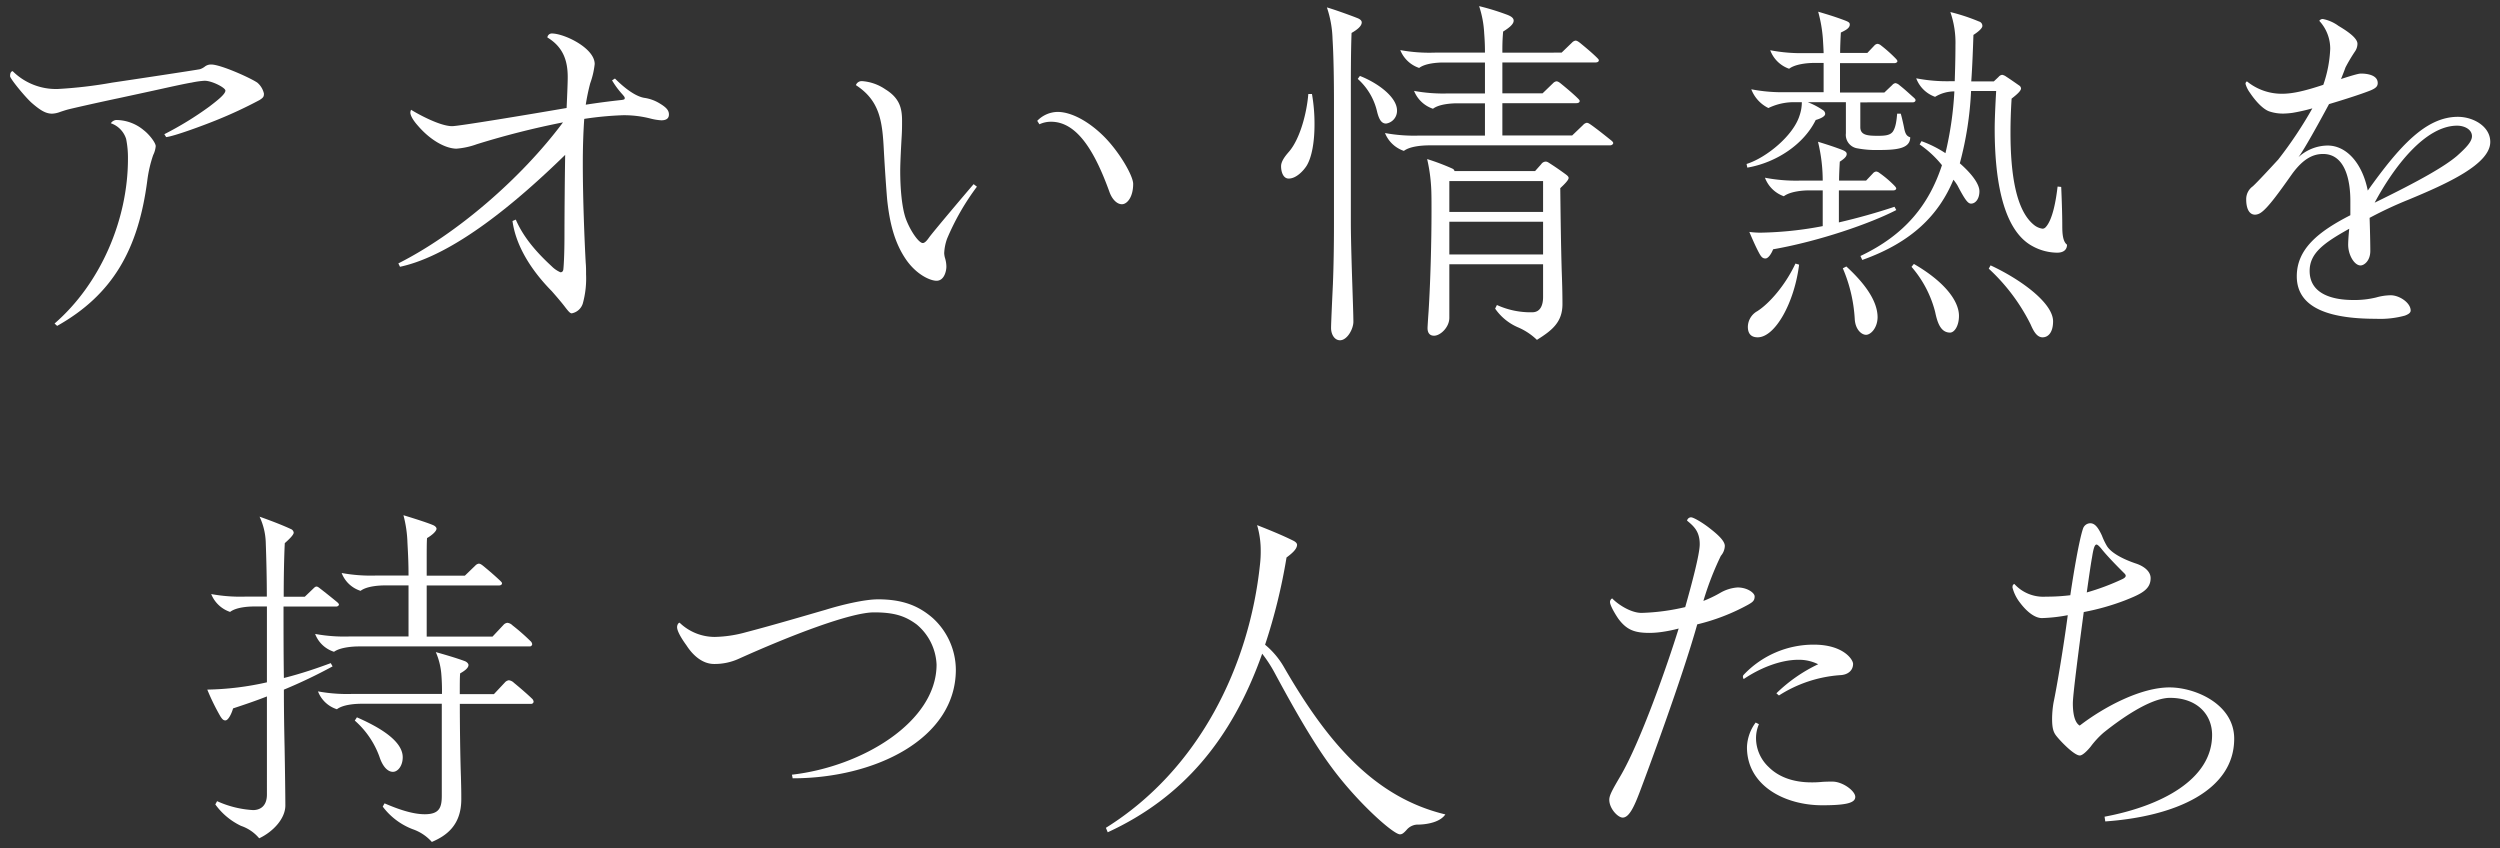
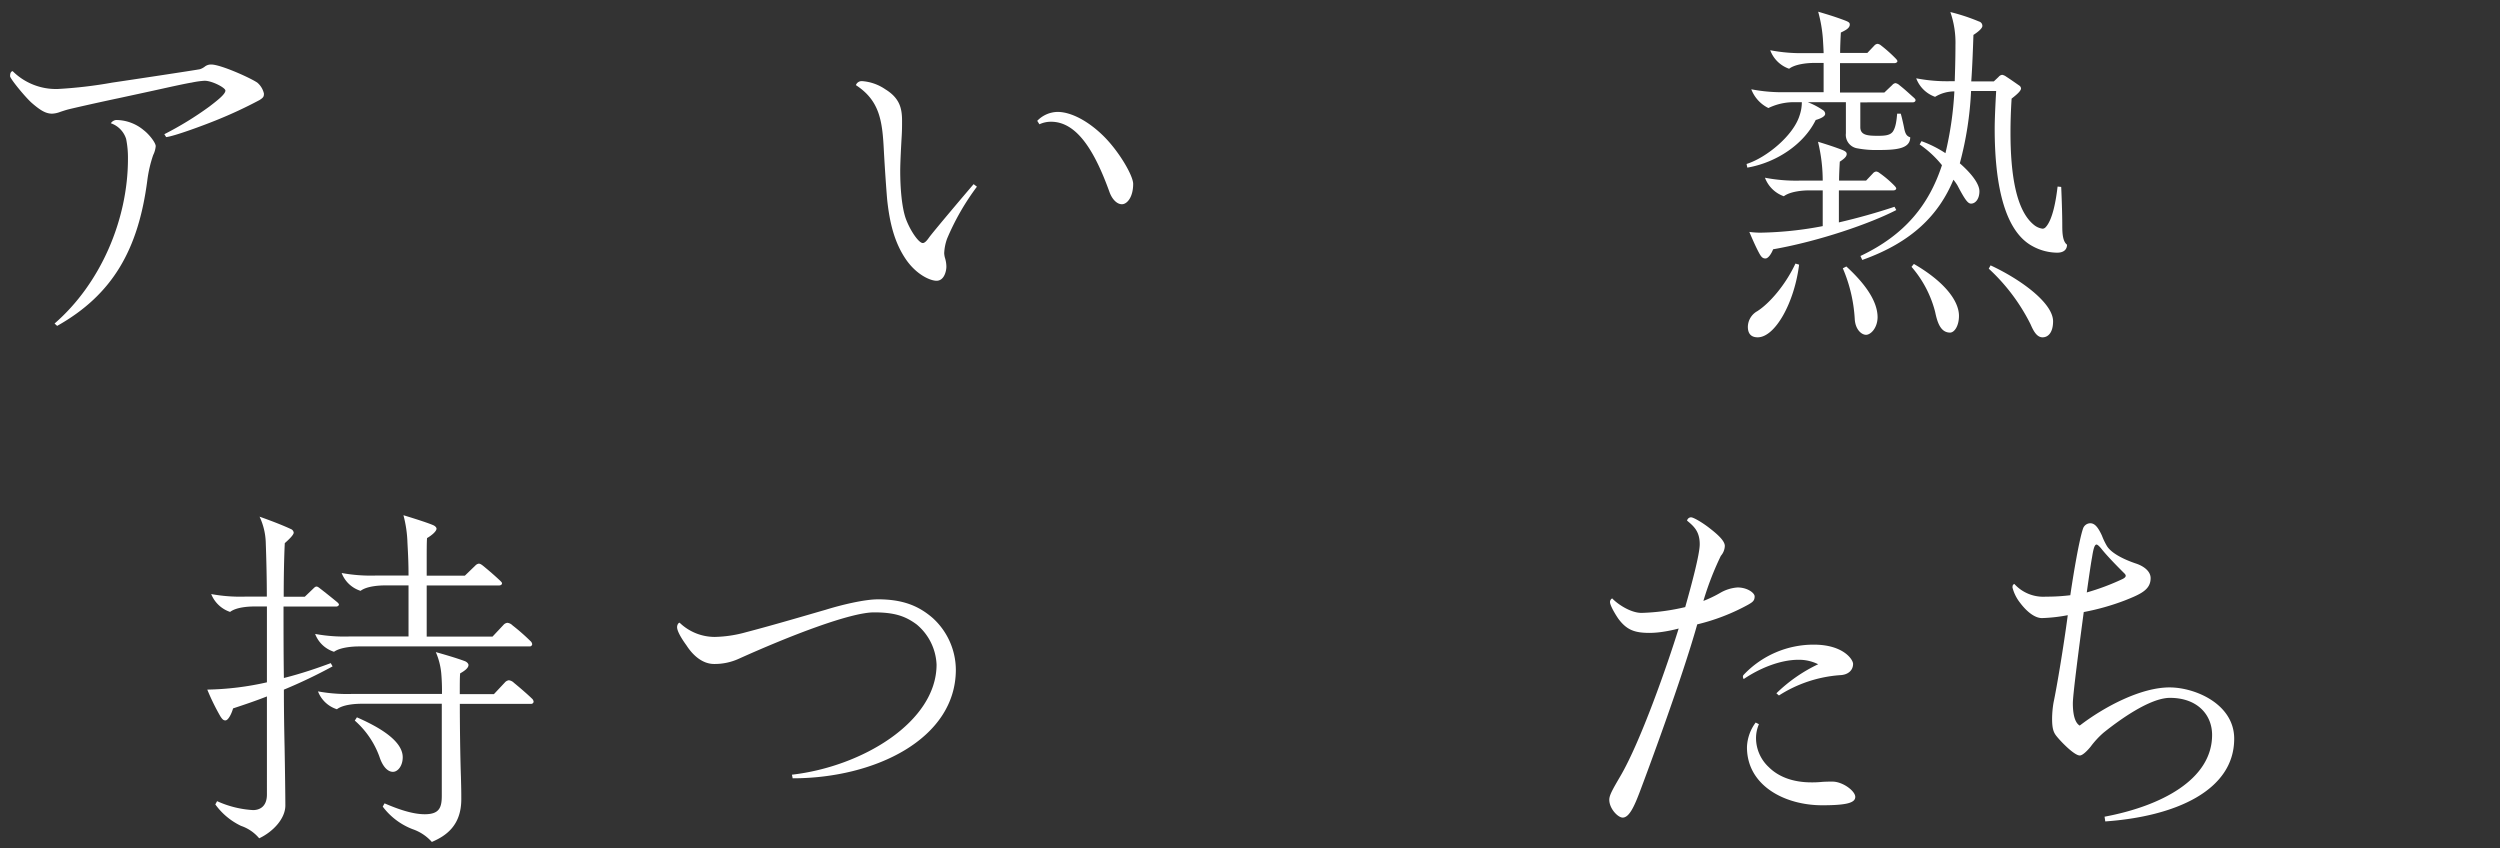
<svg xmlns="http://www.w3.org/2000/svg" id="レイヤー_1" data-name="レイヤー 1" viewBox="0 0 560 190">
  <rect x="0" y="0" width="560" height="190" fill="#333333" stroke="none" />
  <defs>
    <style>.cls-1{fill:#fff;}</style>
  </defs>
  <path class="cls-1" d="M37.22,30.71l-.41-.65A73.92,73.92,0,0,0,46.9,23.87c1.8-1.38,3.59-2.77,3.59-3.58,0-.65-3-2.2-4.64-2.2a19.22,19.22,0,0,0-2.93.41c-1.06.16-4.07.81-7,1.46s-6.76,1.47-9.2,2c-4.24.89-10,2.19-11.32,2.52-.65.16-1.38.41-1.87.57a5.65,5.65,0,0,1-1.87.41c-1.39,0-2.61-.74-4.4-2.28-1.38-1.14-5-5.54-5-6.11,0-.81.25-1.06.57-1.14a13.74,13.74,0,0,0,10.18,4A100.13,100.13,0,0,0,25.17,18.5c3.91-.57,19-2.85,19.62-3a3.54,3.54,0,0,0,1.06-.56,2.24,2.24,0,0,1,1.46-.49c2.12,0,8.79,3,10.34,4.07a4.5,4.5,0,0,1,1.47,2.44c0,.65-.09.89-1,1.46a98.8,98.8,0,0,1-9.61,4.48C45.36,28.18,38.93,30.54,37.22,30.71Zm-25,41.76c10.25-8.87,16.44-23.2,16.44-36.88a21.15,21.15,0,0,0-.41-4.48,5.44,5.44,0,0,0-3.42-3.5A1.63,1.63,0,0,1,26,26.88a9.69,9.69,0,0,1,6.19,2.28c1.3,1,2.69,2.85,2.69,3.58a5.54,5.54,0,0,1-.57,2A28.64,28.64,0,0,0,33,40.39C31,55.86,25.25,66,12.8,73Z" />
-   <path class="cls-1" d="M128.06,70.19c-.4,0-.89-.65-1.46-1.38-.74-1-2.28-2.77-3-3.59-4.73-4.8-8.06-10.25-8.8-15.71l.74-.32c1.71,4,4.72,7.4,8,10.42a6.31,6.31,0,0,0,2,1.38c.24,0,.57-.08.65-.65.08-.73.25-3.18.25-7.65s.08-13.76.16-18c-10.5,10.25-24.83,22.46-37,25.07L89.23,59c13.11-6.6,27.6-19.13,36.88-31.59a186.74,186.74,0,0,0-19.29,4.89,17.27,17.27,0,0,1-4.56,1c-2.28,0-5.7-1.71-8.63-5.12-1.39-1.55-1.71-2.53-1.71-2.94a1.6,1.6,0,0,1,.16-.65c1.71,1.06,6.51,3.67,9.2,3.67,1.47,0,17.18-2.61,25.64-4.07.08-1.79.25-5.38.25-6.92,0-3.75-1.06-6.76-4.56-8.88a1,1,0,0,1,1-.89c2.76,0,9.6,3.25,9.6,6.84a18.23,18.23,0,0,1-1,4.31,46.86,46.86,0,0,0-1,4.8c3.66-.57,6.51-.89,8-1.05.65-.09.73-.17.73-.41s-.08-.33-.49-.82A18.72,18.72,0,0,1,137.1,18l.65-.41c.73.73,3.83,3.83,6.51,4.32a9,9,0,0,1,3.58,1.3c1.47.89,2,1.54,2,2.44,0,.73-.41,1.3-1.71,1.3a12.52,12.52,0,0,1-2.44-.4,23.85,23.85,0,0,0-6.11-.74,73.16,73.16,0,0,0-8.71.82c-.24,3.42-.32,6.84-.32,9.93,0,8.3.4,17.75.65,22.3.08.82.08,1.63.08,2.61a21.06,21.06,0,0,1-.73,6.51A3.21,3.21,0,0,1,128.06,70.19Z" />
  <path class="cls-1" d="M191.72,19.07a1.38,1.38,0,0,1,1.38-.9A10.51,10.51,0,0,1,198.31,20c3.26,2,3.75,4.32,3.75,7.08,0,1.14,0,2.12-.08,3.42-.09,1.47-.33,5.86-.33,7.74,0,3.82.33,8.06,1.22,10.66,1,2.77,2.93,5.54,3.83,5.54.49,0,1-.65,1.46-1.31,1.22-1.62,7.9-9.52,9.93-11.88l.74.57a55.09,55.09,0,0,0-6.68,11.64,10.92,10.92,0,0,0-.65,3.26,4.77,4.77,0,0,0,.16,1,6.85,6.85,0,0,1,.33,2c0,1-.49,3.17-2.2,3.17-1.38,0-4.4-1.3-6.76-4.64-2.6-3.74-3.74-8.14-4.31-13.59-.16-1.87-.49-6.43-.73-10.83C197.66,27.13,197.09,22.57,191.72,19.07Zm40.62,8a6.45,6.45,0,0,1,4.56-2c3.09,0,6.92,2.12,10.17,5.29,3.59,3.5,6.76,9,6.76,10.83,0,3-1.38,4.56-2.52,4.56s-2.2-1.14-2.77-2.69c-3.34-9.28-7.33-15.79-13.11-15.79a6.05,6.05,0,0,0-2.6.57Z" />
-   <path class="cls-1" d="M288.67,40c-1.22,0-1.71-1.47-1.71-2.77,0-1.14,1-2.36,1.71-3.18,2.52-2.84,4.07-8.79,4.39-13h.82a38.82,38.82,0,0,1,.57,6.84c0,3.82-.57,7.32-1.79,9.28C292,38.2,290.38,40,288.67,40Zm8.55-38.34c1.71.48,5.53,1.87,6.75,2.36.65.24,1.06.57,1.06,1,0,.82-1,1.63-2.28,2.36-.16,4.32-.16,9.2-.16,15.47v27c0,3.82.24,11.15.32,13.59s.25,7.25.25,8.63c0,1.63-1.39,4.15-3,4.15-1.22,0-2-1.3-2-2.76,0-1,.25-6.35.41-9.77.16-3.91.24-8.63.24-13.6V23.3c0-5.62-.08-10.66-.32-14.57A24,24,0,0,0,297.22,1.65Zm6.92,16,.48-.65c4.15,1.63,8.31,4.8,8.31,7.73a2.87,2.87,0,0,1-2.45,2.94c-1.13,0-1.62-1.14-2-2.61A14,14,0,0,0,304.14,17.68ZM314.47,33.8a6.93,6.93,0,0,1-4.23-4,36.11,36.11,0,0,0,7.73.57h14.66V23.14h-6.11c-1.38,0-4.15.16-5.53,1.22a6.92,6.92,0,0,1-4.24-4,36.16,36.16,0,0,0,7.74.57h8.14V14h-9.2c-1.39,0-4.15.16-5.54,1.22a6.93,6.93,0,0,1-4.23-4,36.11,36.11,0,0,0,7.73.57h11.24c0-.73,0-2.2-.17-4.31a22.69,22.69,0,0,0-1.14-6.11,55.1,55.1,0,0,1,6.11,1.87c1.14.41,1.63.82,1.63,1.39,0,.81-1.06,1.63-2.36,2.44-.17,2.12-.17,3-.17,4.72H349.8l2.36-2.28a1.37,1.37,0,0,1,.74-.41c.24,0,.49.09,1,.49,1.31,1.06,2.85,2.36,3.83,3.34.24.25.41.41.41.57,0,.33-.33.49-.74.49H336.53v6.92h9l2.36-2.28a1.34,1.34,0,0,1,.73-.41c.25,0,.49.08,1,.49,1.3,1.06,2.85,2.36,3.83,3.34.24.24.4.41.4.57,0,.32-.32.49-.73.49H336.53v7.24h15.63L354.61,28a1.48,1.48,0,0,1,.81-.49c.33,0,.57.17,1.14.57,1.47,1.06,3.09,2.36,4.31,3.34.41.33.49.49.49.65s-.24.49-.73.49H320C318.63,32.58,315.86,32.74,314.47,33.8Zm29.8,42.33a14,14,0,0,0-4.15-2.77,11.93,11.93,0,0,1-5.21-4.23l.4-.81a18.13,18.13,0,0,0,7.9,1.63c2,0,2.44-1.88,2.44-3.42V59.2h-21v12c0,2.11-2,4-3.42,4-1,0-1.46-.66-1.46-1.71,0-.33.16-2.77.24-3.83.41-6.59.65-15.55.65-22.3,0-2.12,0-4.16-.08-5.38a37,37,0,0,0-.9-6.35,51.36,51.36,0,0,1,5.62,2.12c.49.24.49.49.49.57h18.07l1.38-1.55a1.25,1.25,0,0,1,1-.57c.33,0,.57.17,1.06.49,1.14.73,2.2,1.47,3.42,2.36.32.25.65.49.65.82,0,.48-1,1.46-1.87,2.28.08,7.16.16,12.78.32,18.39.09,2.45.17,5,.17,7.57C350,72.14,347.69,74,344.27,76.13Zm1.38-28.65V40.56h-21v6.92Zm0,9.52V49.67h-21V57Z" />
  <path class="cls-1" d="M391.4,37.55l-.17-.82c4.4-1.38,10.51-6.35,11.89-10.91a9.1,9.1,0,0,0,.49-2.93h-1.55a13.13,13.13,0,0,0-5.94,1.31A7.76,7.76,0,0,1,392.29,20a36.35,36.35,0,0,0,7.74.65h8.46V14.1h-2.2c-1.38,0-4.15.24-5.53,1.3a6.94,6.94,0,0,1-4.23-4.15,36.2,36.2,0,0,0,7.73.65h4.23c0-.49-.08-1.87-.16-3.17a31.34,31.34,0,0,0-1.06-6.11c2.77.82,4,1.22,5.78,1.88,1.06.4,1.3.56,1.3,1,0,.82-1,1.31-2,1.79-.08,1.47-.16,3.26-.16,4.56h6.1l1.55-1.63a1.13,1.13,0,0,1,.73-.4,1.47,1.47,0,0,1,.73.32A30.89,30.89,0,0,1,424.53,13c.41.41.49.57.49.73s-.25.41-.65.41H412.16v6.59h9.93l1.79-1.7a1.1,1.1,0,0,1,.73-.41,1.94,1.94,0,0,1,.9.49c1.14.89,2,1.71,3,2.6.49.41.57.57.57.73,0,.33-.33.49-.65.49H416.71v5.54c0,1.79,1.55,1.95,3.91,1.95,1.55,0,2.69-.08,3.34-.89.73-1,.89-2.77,1-4.07h.81c.24.81.57,2.28.73,3.09.25,1.38.57,1.95,1.39,2.2,0,2.6-3.18,2.85-7.17,2.85a22.45,22.45,0,0,1-4.88-.41,3.06,3.06,0,0,1-2.36-3.34V22.89h-8.55a16.33,16.33,0,0,1,3.42,1.79,1,1,0,0,1,.49.82c0,.57-1,1.06-2.12,1.38C404.1,32.25,398,36.41,391.4,37.55ZM403,59.28c-1.06,8.55-5.38,16.28-9.28,16.28-1.22,0-2.2-.57-2.2-2.36a4.09,4.09,0,0,1,2.12-3.5c2.68-1.71,6.26-5.78,8.54-10.66Zm-7.49-1.38c-.57,0-.9-.17-1.47-1.22s-1.22-2.45-2.19-4.73a19.6,19.6,0,0,0,2.44.17,80,80,0,0,0,14-1.47v-8h-3.18c-1.38,0-4.15.25-5.53,1.31a7,7,0,0,1-4.23-4.15,36.86,36.86,0,0,0,7.73.65h5.21a37,37,0,0,0-1.06-8.71c2.36.73,3.34,1.05,5.13,1.71,1.06.4,1.3.65,1.3,1.05,0,.65-.81,1.22-1.55,1.71-.08,1.39-.16,3.1-.16,4.24H418l1.54-1.63a1.12,1.12,0,0,1,.74-.41,1.44,1.44,0,0,1,.73.33,23.51,23.51,0,0,1,3.26,2.76c.4.41.48.57.48.74s-.24.4-.65.4H411.91v7.17c4.32-1,8.55-2.2,12.46-3.5l.4.73c-5.78,3-17.33,7-27.59,8.79C396.69,57.08,396,57.9,395.47,57.9Zm18.07,1.79c3.74,3.42,7,7.49,7,11.39C420.54,73.53,419,75,418,75s-2.36-1.14-2.53-3.42a33.53,33.53,0,0,0-2.68-11.48Zm24-19.46c-3.25,7.82-9.19,14-20.43,18l-.41-.89C426.73,52.61,432.1,45.85,435,37a23.42,23.42,0,0,0-5-4.64l.41-.74a25.43,25.43,0,0,1,5.37,2.69,76.74,76.74,0,0,0,2-13.84,8.4,8.4,0,0,0-4.32,1.22,7,7,0,0,1-4.23-4.15,36.31,36.31,0,0,0,7.73.65h.9c.08-2.52.16-5.21.16-8a20.89,20.89,0,0,0-1.14-7.49,43.41,43.41,0,0,1,6.43,2.12,1,1,0,0,1,.74,1c0,.57-1.14,1.46-2,2-.08,2.36-.24,7.08-.49,10.42h5.05l1.06-1a1.26,1.26,0,0,1,.81-.48,2.23,2.23,0,0,1,.9.4c.89.57,2.28,1.55,2.93,2a.84.84,0,0,1,.4.65c0,.57-1.05,1.46-2.11,2.28-.16,2.52-.25,5.05-.25,7.57,0,9.36,1.23,17.42,5.21,20.68a3.87,3.87,0,0,0,2,.89,1,1,0,0,0,.65-.32c1.63-1.71,2.36-6.27,2.69-9.12l.81.08c.08,1.71.24,5.86.24,8.71,0,1.63.09,3.5,1.06,4.23,0,1.22-.89,1.79-2.2,1.79a11.67,11.67,0,0,1-5.53-1.46c-6.51-3.5-8.47-14.49-8.47-26.3,0-2.11.16-5.45.33-8.46h-5.62a75.63,75.63,0,0,1-2.52,16.2c2.52,2.2,4.39,4.56,4.39,6.27s-.89,2.76-1.87,2.76c-.73,0-1.38-.89-3.09-4.15A13.76,13.76,0,0,0,437.55,40.23Zm-8.87,18.89c6.76,3.91,10.1,8.22,10.1,11.64,0,2.2-1,3.74-2,3.74-2.12,0-2.85-2.28-3.34-4.64a24.78,24.78,0,0,0-5.29-10.09Zm17.18.32c6.67,3.1,14,8.39,14,12.54,0,2.36-1,3.58-2.36,3.58s-2.12-1.63-2.69-2.93a43.12,43.12,0,0,0-9.36-12.45Z" />
-   <path class="cls-1" d="M532.23,71.41c-9.29,0-17.75-1.87-17.75-9.52,0-6.11,4.8-10,12-13.68V45c0-5.13-1.39-10.51-6.11-10.51-2,0-4.31.82-7,4.56-2.93,4.15-5.45,7.65-7,8.63a2.4,2.4,0,0,1-1.22.41c-1.47,0-2-1.63-2-3.42a3.52,3.52,0,0,1,1.47-2.93c1-.9,4.07-4.23,5.7-6a91.54,91.54,0,0,0,7.65-11.47,41.3,41.3,0,0,1-4.4,1,17.37,17.37,0,0,1-2,.17,9.61,9.61,0,0,1-3.26-.49c-1.38-.49-3-2.2-4.31-4.15a6.21,6.21,0,0,1-1-2,.59.59,0,0,1,.32-.57,12.3,12.3,0,0,0,7.9,2.77c2.36,0,5.13-.65,9.2-2a27.92,27.92,0,0,0,1.55-8.06,9.16,9.16,0,0,0-2.45-6.27.9.9,0,0,1,.82-.41,8.76,8.76,0,0,1,3.5,1.55c2.2,1.3,4.23,2.77,4.23,4a3.11,3.11,0,0,1-.49,1.62,38,38,0,0,0-2.19,3.67c-.17.49-.57,1.54-1,2.6,3.26-1.06,4.07-1.22,4.48-1.22,1.38,0,3.74.33,3.74,2.12,0,.73-.41,1.14-1.55,1.63-1.79.73-5.53,1.95-9.36,3.09-2.36,4.4-5.61,10.26-6.84,11.88a9.82,9.82,0,0,1,6.52-2.6c4.31,0,7.81,4.07,9,10.09,7.09-9.93,13-16.52,20.19-16.52,3.42,0,7.25,2.12,7.25,5.62,0,5-9.69,9.36-18.32,12.94a88.52,88.52,0,0,0-8.71,4.07c.08,2.28.16,5.78.16,7.41,0,2.2-1.38,3.25-2.19,3.25-1.39,0-2.77-2.36-2.77-4.64,0-.57.08-2.11.24-3.58-5.7,3.18-8.87,5.46-8.87,9.45,0,5,4.8,6.51,9.77,6.51a20.23,20.23,0,0,0,5.13-.57,12.4,12.4,0,0,1,3.25-.49c2,0,4.48,1.71,4.48,3.42,0,.57-.65.89-1.3,1.14A21,21,0,0,1,532.23,71.41Zm-.33-26c10.26-5,15.71-8.14,18.48-10.5,2-1.79,3.34-3.17,3.34-4.4,0-1.54-1.71-2.36-3.34-2.36C543.22,28.18,536.21,37.38,531.9,45.44Z" />
  <path class="cls-1" d="M58.06,187.78A9.12,9.12,0,0,0,54,185a15.11,15.11,0,0,1-5.77-4.81l.4-.73a22.48,22.48,0,0,0,8.06,2c1.22,0,3.1-.56,3.1-3.5V156c-2.53,1-5.13,1.87-7.58,2.68-.4,1.39-1.13,2.69-1.71,2.69-.4,0-.65-.16-1.13-.9a49.46,49.46,0,0,1-2.94-6,64.78,64.78,0,0,0,13.36-1.63V135.85H57c-1.39,0-4.07.16-5.46,1.22a6.93,6.93,0,0,1-4.23-4,36.11,36.11,0,0,0,7.73.57h4.73c0-3.58-.09-8.14-.25-12.37a14.64,14.64,0,0,0-1.38-5.54c3.42,1.22,5.61,2.12,7,2.77a1,1,0,0,1,.65.81c0,.49-1,1.47-2,2.36-.16,3.34-.24,7.74-.24,12h4.72l1.87-1.79c.25-.25.49-.49.74-.49s.48.16.89.49c1.06.81,2.69,2.12,3.67,2.93.4.33.48.49.48.65s-.32.41-.57.41H63.51c0,5.13,0,10.66.08,16,4-1,7.65-2.27,10.5-3.33l.41.73a113.94,113.94,0,0,1-10.91,5.21c0,4.8.08,9.36.16,12.94.09,4.81.17,11.24.17,13C63.92,183.39,61.15,186.32,58.06,187.78ZM74.82,146a6.66,6.66,0,0,1-4.23-4,36.16,36.16,0,0,0,7.74.57H91.51V131.13H86.3c-1.38,0-4.15.16-5.53,1.22a6.7,6.7,0,0,1-4.24-4,36.16,36.16,0,0,0,7.74.57h7.24c0-2.61-.08-4.4-.24-7.33a26.9,26.9,0,0,0-.9-6.18c2.93.89,5.7,1.79,6.76,2.27.49.25.65.57.65.74,0,.57-1,1.46-2.12,2.11-.08.82-.08,3-.08,5v3.42h8.55l2.36-2.28a1.34,1.34,0,0,1,.73-.41c.25,0,.49.08,1,.49,1.3,1.06,2.53,2.12,3.83,3.34.24.24.4.4.4.57,0,.32-.32.49-.73.49H95.58V142.6h14.74l2.44-2.6a1.38,1.38,0,0,1,.9-.49,1.9,1.9,0,0,1,1.14.57,46,46,0,0,1,4,3.5,1.1,1.1,0,0,1,.41.73.54.54,0,0,1-.57.49H80.36C79,144.8,76.21,145,74.82,146Zm21.9,42.58a10.19,10.19,0,0,0-4.31-2.85,15.15,15.15,0,0,1-6.68-5.05l.41-.73c3,1.3,6.27,2.44,9,2.44,3.25,0,3.82-1.46,3.82-4.15v-20.6H81c-1.38,0-4.15.17-5.53,1.23a6.7,6.7,0,0,1-4.24-4,36.16,36.16,0,0,0,7.74.57H99a45.64,45.64,0,0,0-.16-4.64,15.44,15.44,0,0,0-1.22-4.73c2.36.66,4.8,1.39,6.43,2,.49.16.89.57.89.89,0,.82-1.3,1.55-1.87,1.88-.08.89-.08,2.44-.08,4.64h7.65l2.45-2.61a1.43,1.43,0,0,1,.89-.49,1.93,1.93,0,0,1,1.14.57c1.3,1.06,3.09,2.61,4,3.5a1.1,1.1,0,0,1,.41.74.55.55,0,0,1-.57.48H103c0,4.24.08,11.65.25,16.37.08,2.93.08,3.66.08,5C103.32,184.85,100,187.21,96.72,188.6ZM79.47,161.41l.48-.73c4.24,1.87,10.26,5,10.26,8.95,0,1.87-1.06,3.26-2.2,3.26s-2.28-1.14-3-3.34A19.63,19.63,0,0,0,79.47,161.41Z" />
  <path class="cls-1" d="M151.67,140.49c0-.57.32-1,.57-1a11.33,11.33,0,0,0,7.89,3.18,27.75,27.75,0,0,0,7-1.06c6.26-1.63,14.24-4,17.74-5,3.66-1.14,8.79-2.36,11.81-2.36,5.69,0,9.19,1.55,12.21,4.15A15.78,15.78,0,0,1,214.11,150c0,15.55-18.16,24.34-36.55,24.34l-.17-.81c15.71-1.79,32.4-11.81,32.4-24.67a12.35,12.35,0,0,0-4.48-9c-2.44-1.79-4.8-2.69-9.52-2.69-5.29,0-18.81,5.21-30.36,10.42a13,13,0,0,1-5.46,1.14c-2.85,0-5-2.28-6.19-4.15C153.05,143.58,151.67,141.55,151.67,140.49Z" />
-   <path class="cls-1" d="M313.58,186.89c-1.47,0-9.44-7.08-15.22-14.9-4.07-5.45-8.31-12.86-12.87-21.33a29.77,29.77,0,0,0-2.76-4.23c-6.84,19.29-17.91,32.32-34.6,40l-.41-1c21-13.1,32.16-36.46,34.52-59a24.82,24.82,0,0,0,.16-3.1,20.09,20.09,0,0,0-.81-5.7c2.68,1.06,5.53,2.2,8.14,3.5.49.25.81.57.81.9,0,1-1.22,2-2.36,2.85a127.83,127.83,0,0,1-4.8,19.54,18.34,18.34,0,0,1,4.15,4.88c9.85,17.1,20.35,29.31,36.23,33.13-1.06,1.55-3.5,2.2-5.95,2.28a3.31,3.31,0,0,0-2.76,1.22C314.39,186.64,314.07,186.89,313.58,186.89Z" />
  <path class="cls-1" d="M363.48,183.14c-1.06,0-3-2-3-4,0-1,.73-2.28,2.44-5.21,4.56-7.74,10.58-25,13.1-33.14a31.72,31.72,0,0,1-3.58.74,20.54,20.54,0,0,1-2.93.24c-3.34,0-5.13-.65-7-3.17-.73-1.06-1.87-3-1.87-3.75a.93.93,0,0,1,.49-.81c1.14,1.22,4.07,3.25,6.59,3.25a48.33,48.33,0,0,0,9.77-1.3c1.38-4.88,3.25-11.8,3.25-14.08,0-2.93-1.38-4.07-2.84-5.29a.93.93,0,0,1,.89-.74c.57,0,2.61,1.22,4.07,2.36,2,1.55,3.5,2.93,3.5,4.07a3.58,3.58,0,0,1-.89,2.2,66.67,66.67,0,0,0-3.91,10.1,27.23,27.23,0,0,0,3.74-1.79,8.93,8.93,0,0,1,3.91-1.23c2.2,0,3.83,1.23,3.83,2,0,1-.49,1.3-1.47,1.87a46,46,0,0,1-11.39,4.4c-3.42,12.21-11.24,33.21-12.87,37.52C366.08,180.62,364.94,183.14,363.48,183.14Zm26.94-31.5a.59.59,0,0,1,.17-.49,21.54,21.54,0,0,1,15.71-6.75c6.59,0,8.79,3.33,8.79,4.31,0,1.46-1.14,2.44-2.85,2.52a29.17,29.17,0,0,0-13.76,4.56l-.57-.49a34.58,34.58,0,0,1,9.36-6.51,9.67,9.67,0,0,0-4.39-1c-4.24,0-8.88,2-12.29,4.32A1.07,1.07,0,0,1,390.42,151.64ZM394,162.22a7.87,7.87,0,0,0-.65,3.18,8.92,8.92,0,0,0,2.85,6.43c2.28,2.28,5.62,3.42,9.53,3.42a20.83,20.83,0,0,0,2.11-.08c1-.09,2-.09,2.61-.09,2.36,0,5.13,2.12,5.13,3.42s-1.79,1.88-7.41,1.88c-8.39,0-16.85-4.4-16.85-13a9.74,9.74,0,0,1,1.95-5.53Z" />
  <path class="cls-1" d="M471.58,184l-.16-1.06c12.62-2.36,24.09-8.3,24.09-18.31,0-4.56-3.33-8.31-9.44-8.31-4.56,0-11.56,5.13-14.9,7.82a19.59,19.59,0,0,0-2.85,3.09c-.65.81-1.79,2-2.44,2-1.22,0-4.15-3-5.21-4.32-.65-.81-1-1.63-1-3.91a22.13,22.13,0,0,1,.33-3.66c.73-3.42,2.28-12.7,3.18-19.54a36.27,36.27,0,0,1-5.78.65c-1.63,0-3.42-1.46-4.89-3.41a9.23,9.23,0,0,1-1.71-3.42c0-.49.08-.66.41-.82a8.74,8.74,0,0,0,7.08,2.85,43.44,43.44,0,0,0,5.46-.32c.73-5,2-12.46,2.84-14.9a1.74,1.74,0,0,1,1.63-1.22c1.06,0,1.79,1,2.61,2.76a15.34,15.34,0,0,0,1.14,2.37c1.14,1.79,4.31,3.17,6.51,3.9,1.71.57,3.26,1.71,3.26,3.26,0,2.6-2.2,3.58-5.78,5a53.84,53.84,0,0,1-9.2,2.6c-1.14,8.55-2.44,18.56-2.44,20.43,0,3.51.89,4.64,1.54,5,5.62-4.31,13.76-8.55,20.11-8.55,5.78,0,14.49,3.75,14.49,11.48C500.48,177.12,487.21,182.9,471.58,184Zm-4.15-51.29a52.31,52.31,0,0,0,8-3c.49-.24.73-.49.73-.73s-.16-.41-.49-.73c-1.14-1.14-3.66-3.67-5-5.38-.4-.48-.81-.89-1.05-.89-.49,0-.74,1.22-1,2.85C468.41,125.92,468,128.68,467.43,132.75Z" />
</svg>